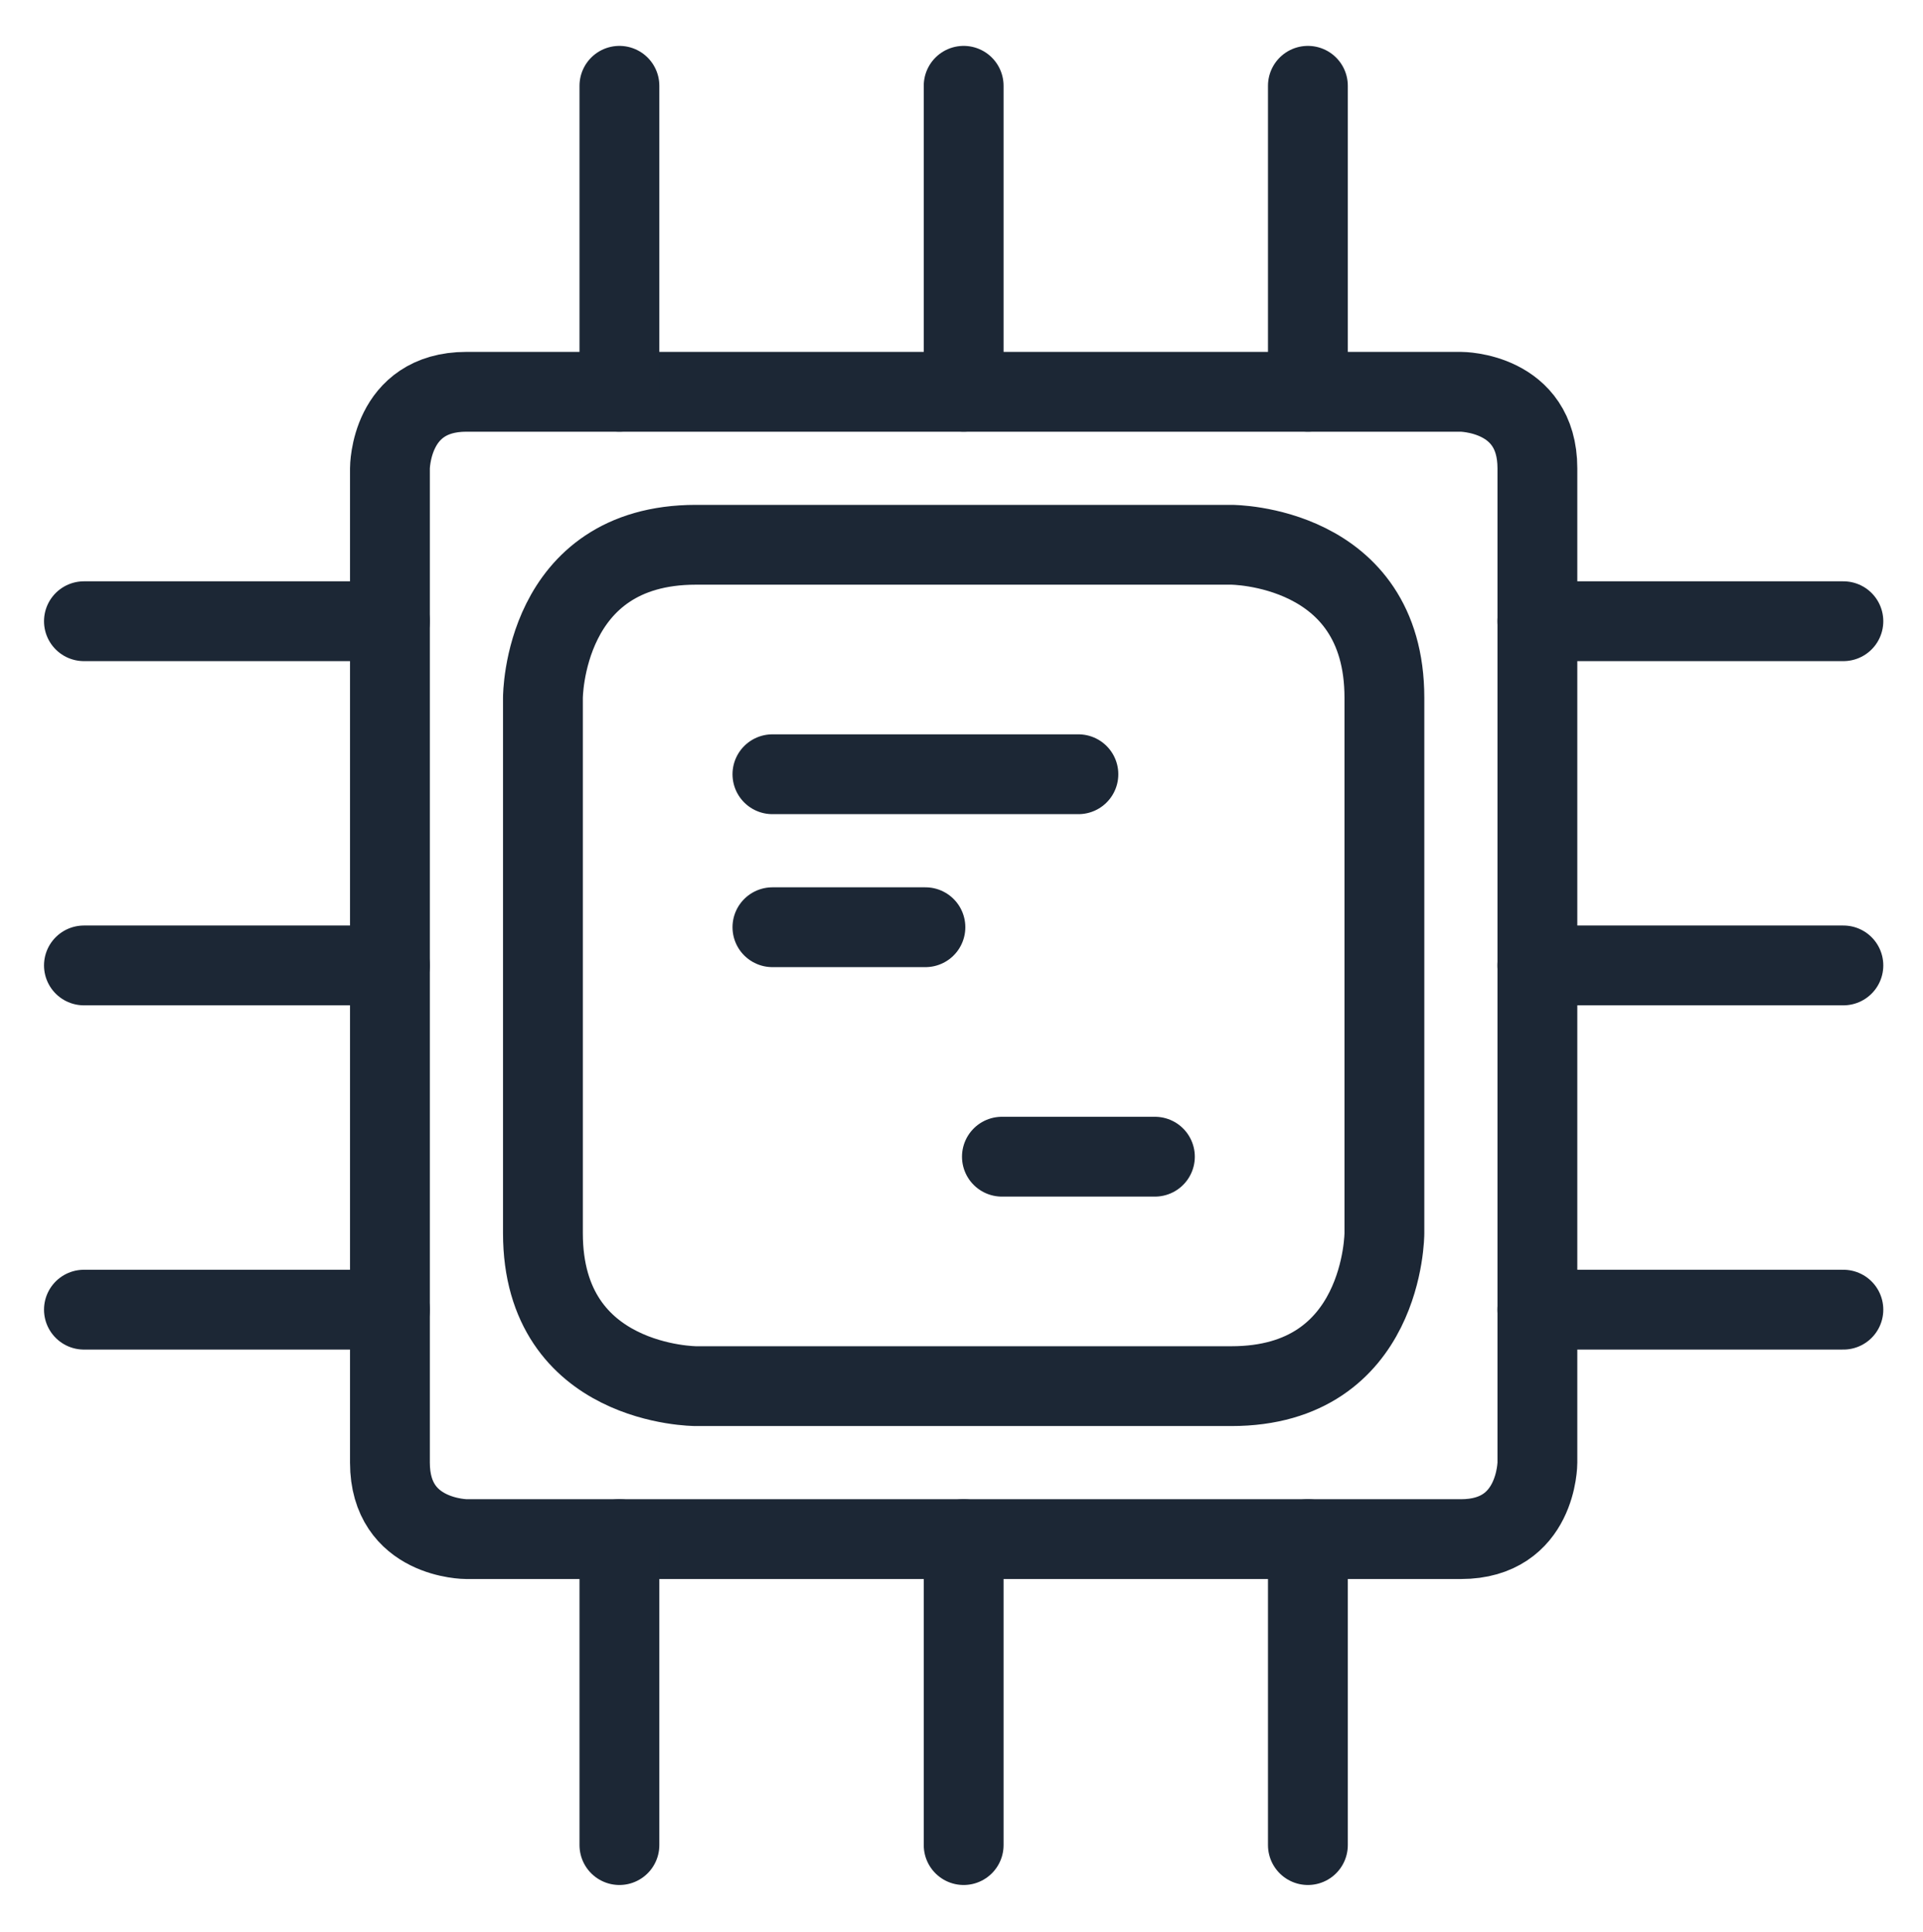
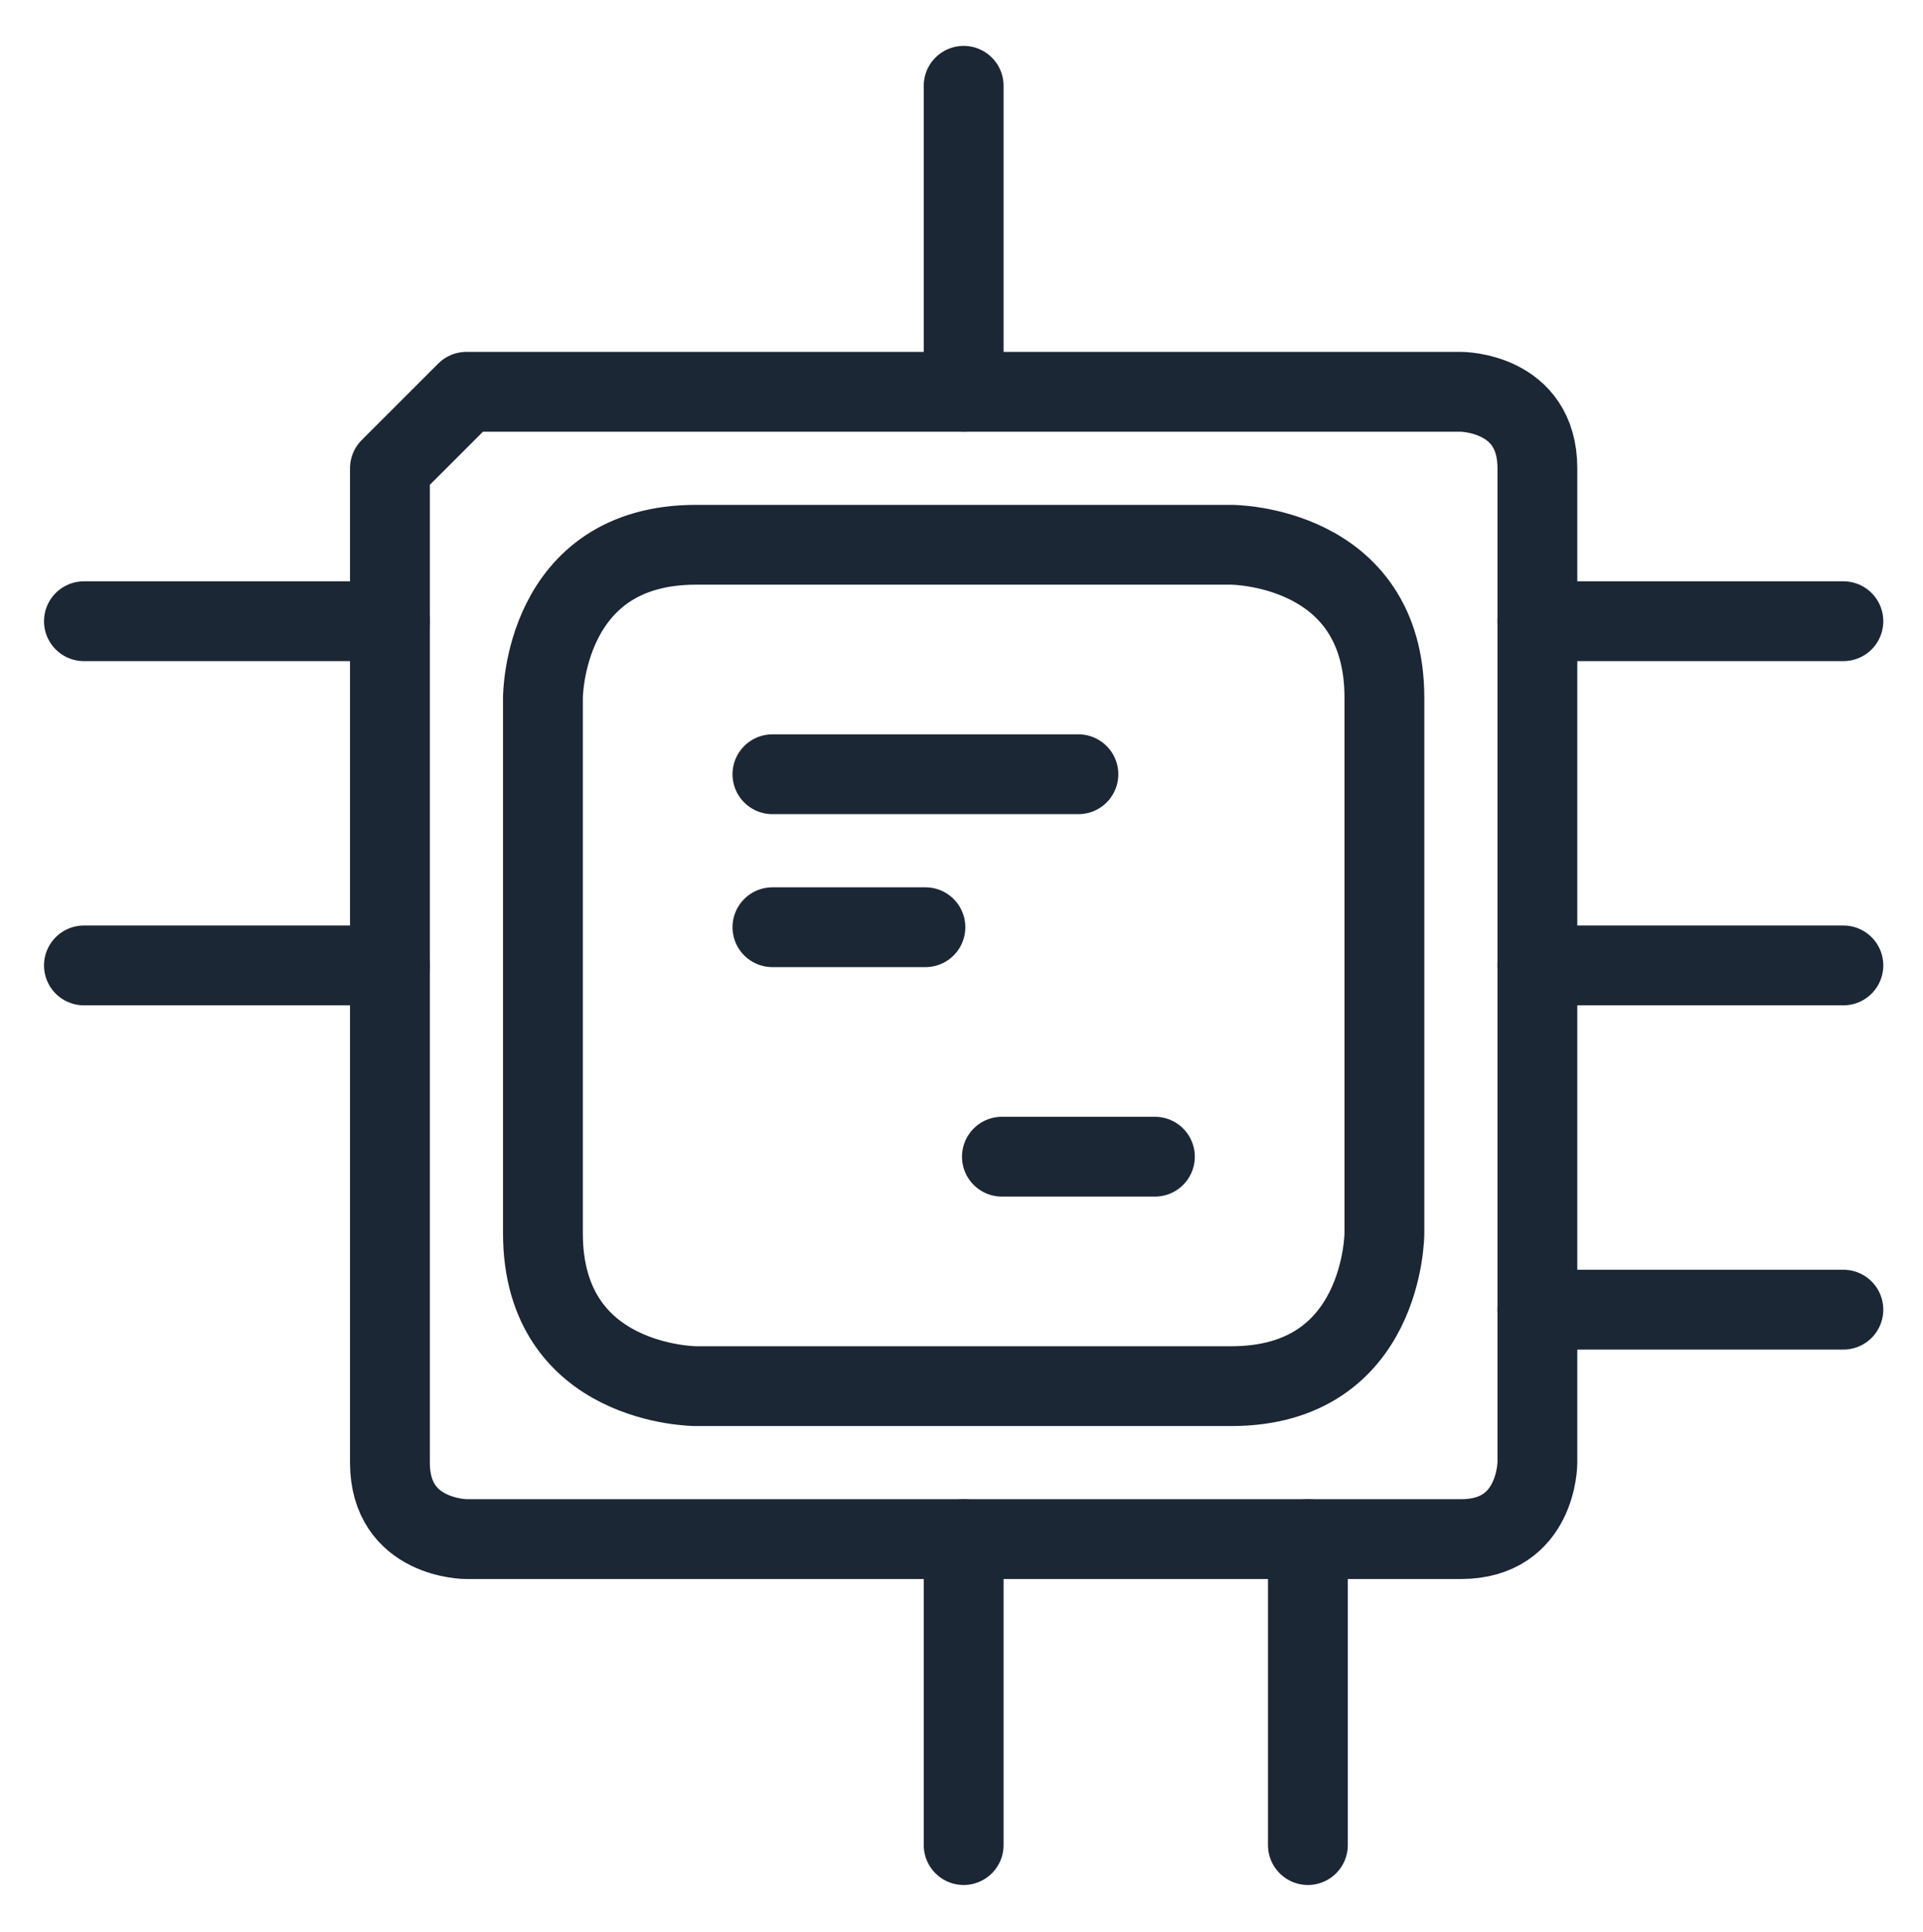
<svg xmlns="http://www.w3.org/2000/svg" width="210" height="211" viewBox="0 0 210 211" fill="none">
-   <path d="M50.936 42.791H159.536C159.536 42.791 167.89 42.791 167.89 51.145V159.745C167.89 159.745 167.89 168.099 159.536 168.099H50.936C50.936 168.099 42.582 168.099 42.582 159.745V51.145C42.582 51.145 42.582 42.791 50.936 42.791Z" stroke="#1C2735" stroke-width="8.717" stroke-linecap="round" stroke-linejoin="round" />
+   <path d="M50.936 42.791H159.536C159.536 42.791 167.89 42.791 167.89 51.145V159.745C167.89 159.745 167.89 168.099 159.536 168.099H50.936C50.936 168.099 42.582 168.099 42.582 159.745V51.145Z" stroke="#1C2735" stroke-width="8.717" stroke-linecap="round" stroke-linejoin="round" />
  <path d="M105.236 9.37V42.786" stroke="#1C2735" stroke-width="8.717" stroke-linecap="round" stroke-linejoin="round" />
-   <path d="M67.643 9.37V42.786" stroke="#1C2735" stroke-width="8.717" stroke-linecap="round" stroke-linejoin="round" />
-   <path d="M142.828 9.37V42.786" stroke="#1C2735" stroke-width="8.717" stroke-linecap="round" stroke-linejoin="round" />
  <path d="M9.165 105.441H42.58" stroke="#1C2735" stroke-width="8.717" stroke-linecap="round" stroke-linejoin="round" />
-   <path d="M9.165 143.038H42.58" stroke="#1C2735" stroke-width="8.717" stroke-linecap="round" stroke-linejoin="round" />
  <path d="M9.165 67.848H42.58" stroke="#1C2735" stroke-width="8.717" stroke-linecap="round" stroke-linejoin="round" />
  <path d="M105.236 201.516V168.1" stroke="#1C2735" stroke-width="8.717" stroke-linecap="round" stroke-linejoin="round" />
  <path d="M142.828 201.516V168.1" stroke="#1C2735" stroke-width="8.717" stroke-linecap="round" stroke-linejoin="round" />
-   <path d="M67.643 201.516V168.1" stroke="#1C2735" stroke-width="8.717" stroke-linecap="round" stroke-linejoin="round" />
  <path d="M201.305 105.441H167.889" stroke="#1C2735" stroke-width="8.717" stroke-linecap="round" stroke-linejoin="round" />
  <path d="M201.305 67.848H167.889" stroke="#1C2735" stroke-width="8.717" stroke-linecap="round" stroke-linejoin="round" />
  <path d="M201.305 143.038H167.889" stroke="#1C2735" stroke-width="8.717" stroke-linecap="round" stroke-linejoin="round" />
  <path d="M75.998 59.499H134.475C134.475 59.499 151.182 59.499 151.182 76.207V134.684C151.182 134.684 151.182 151.391 134.475 151.391H75.998C75.998 151.391 59.29 151.391 59.29 134.684V76.207C59.29 76.207 59.29 59.499 75.998 59.499Z" stroke="#1C2735" stroke-width="8.717" stroke-linecap="round" stroke-linejoin="round" />
  <path d="M84.352 84.561H117.767" stroke="#1C2735" stroke-width="8.717" stroke-linecap="round" stroke-linejoin="round" />
  <path d="M84.352 101.269H101.06" stroke="#1C2735" stroke-width="8.717" stroke-linecap="round" stroke-linejoin="round" />
  <path d="M109.413 126.331H126.12" stroke="#1C2735" stroke-width="8.717" stroke-linecap="round" stroke-linejoin="round" />
</svg>